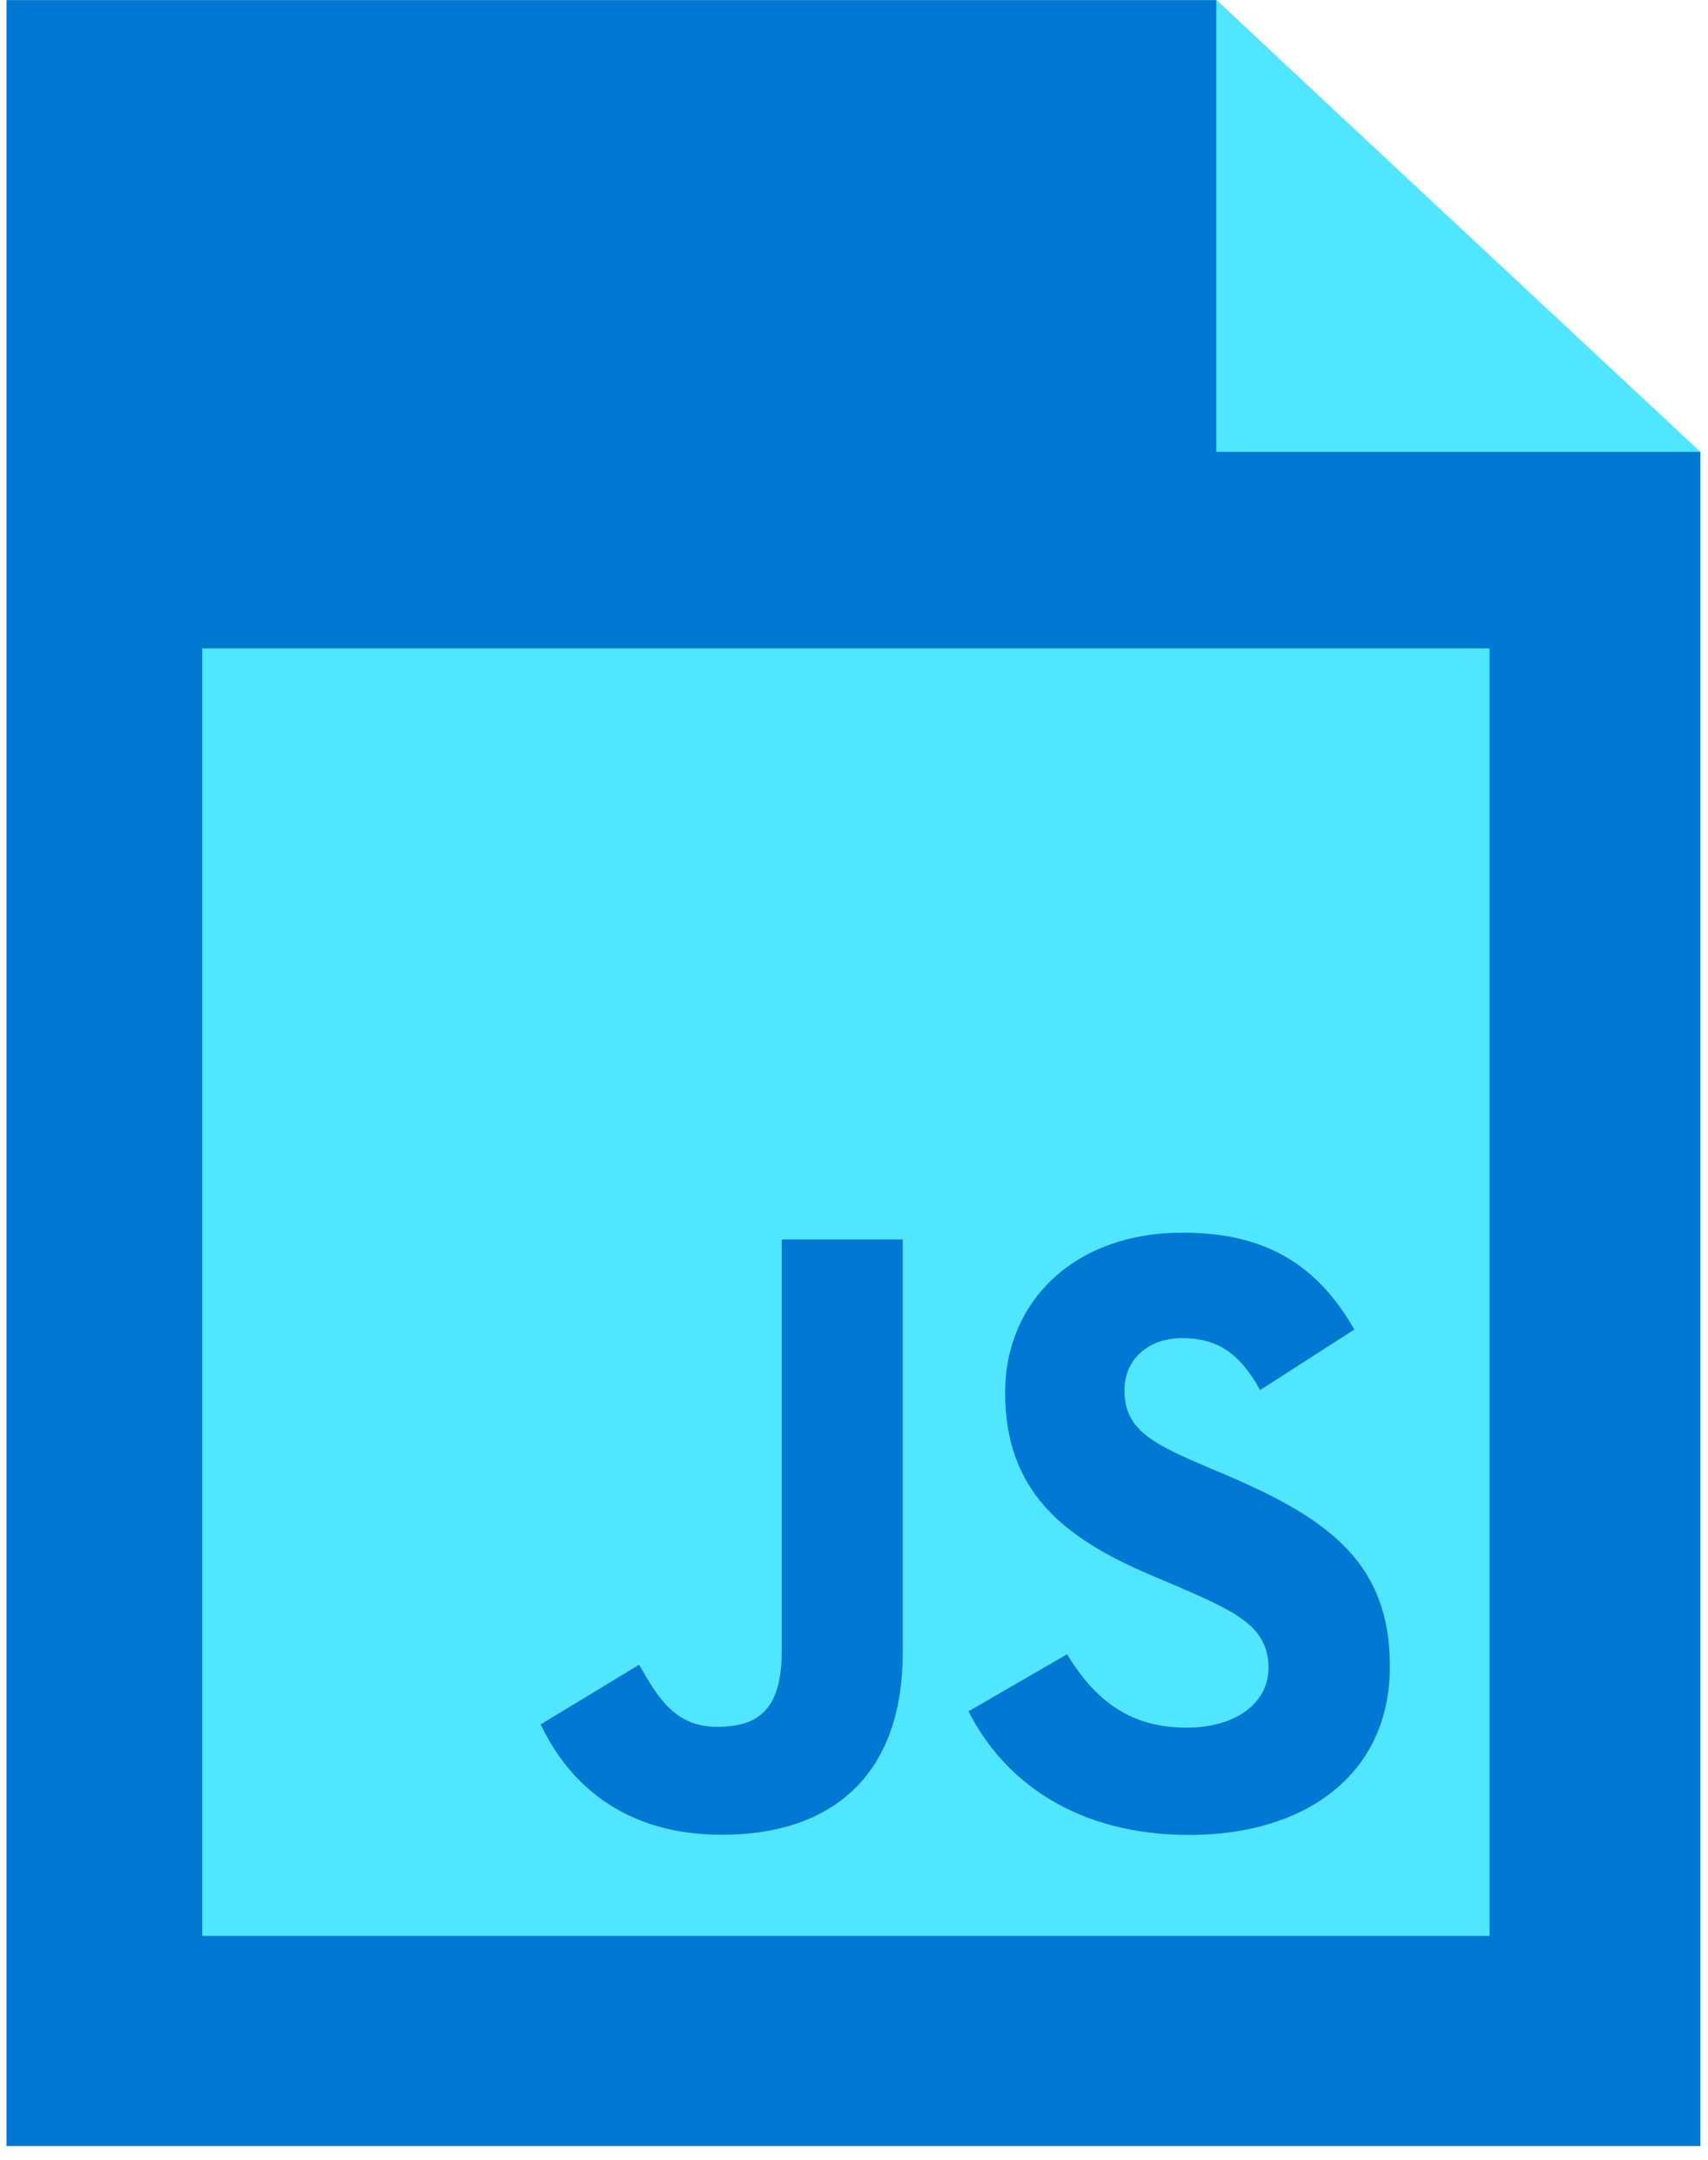
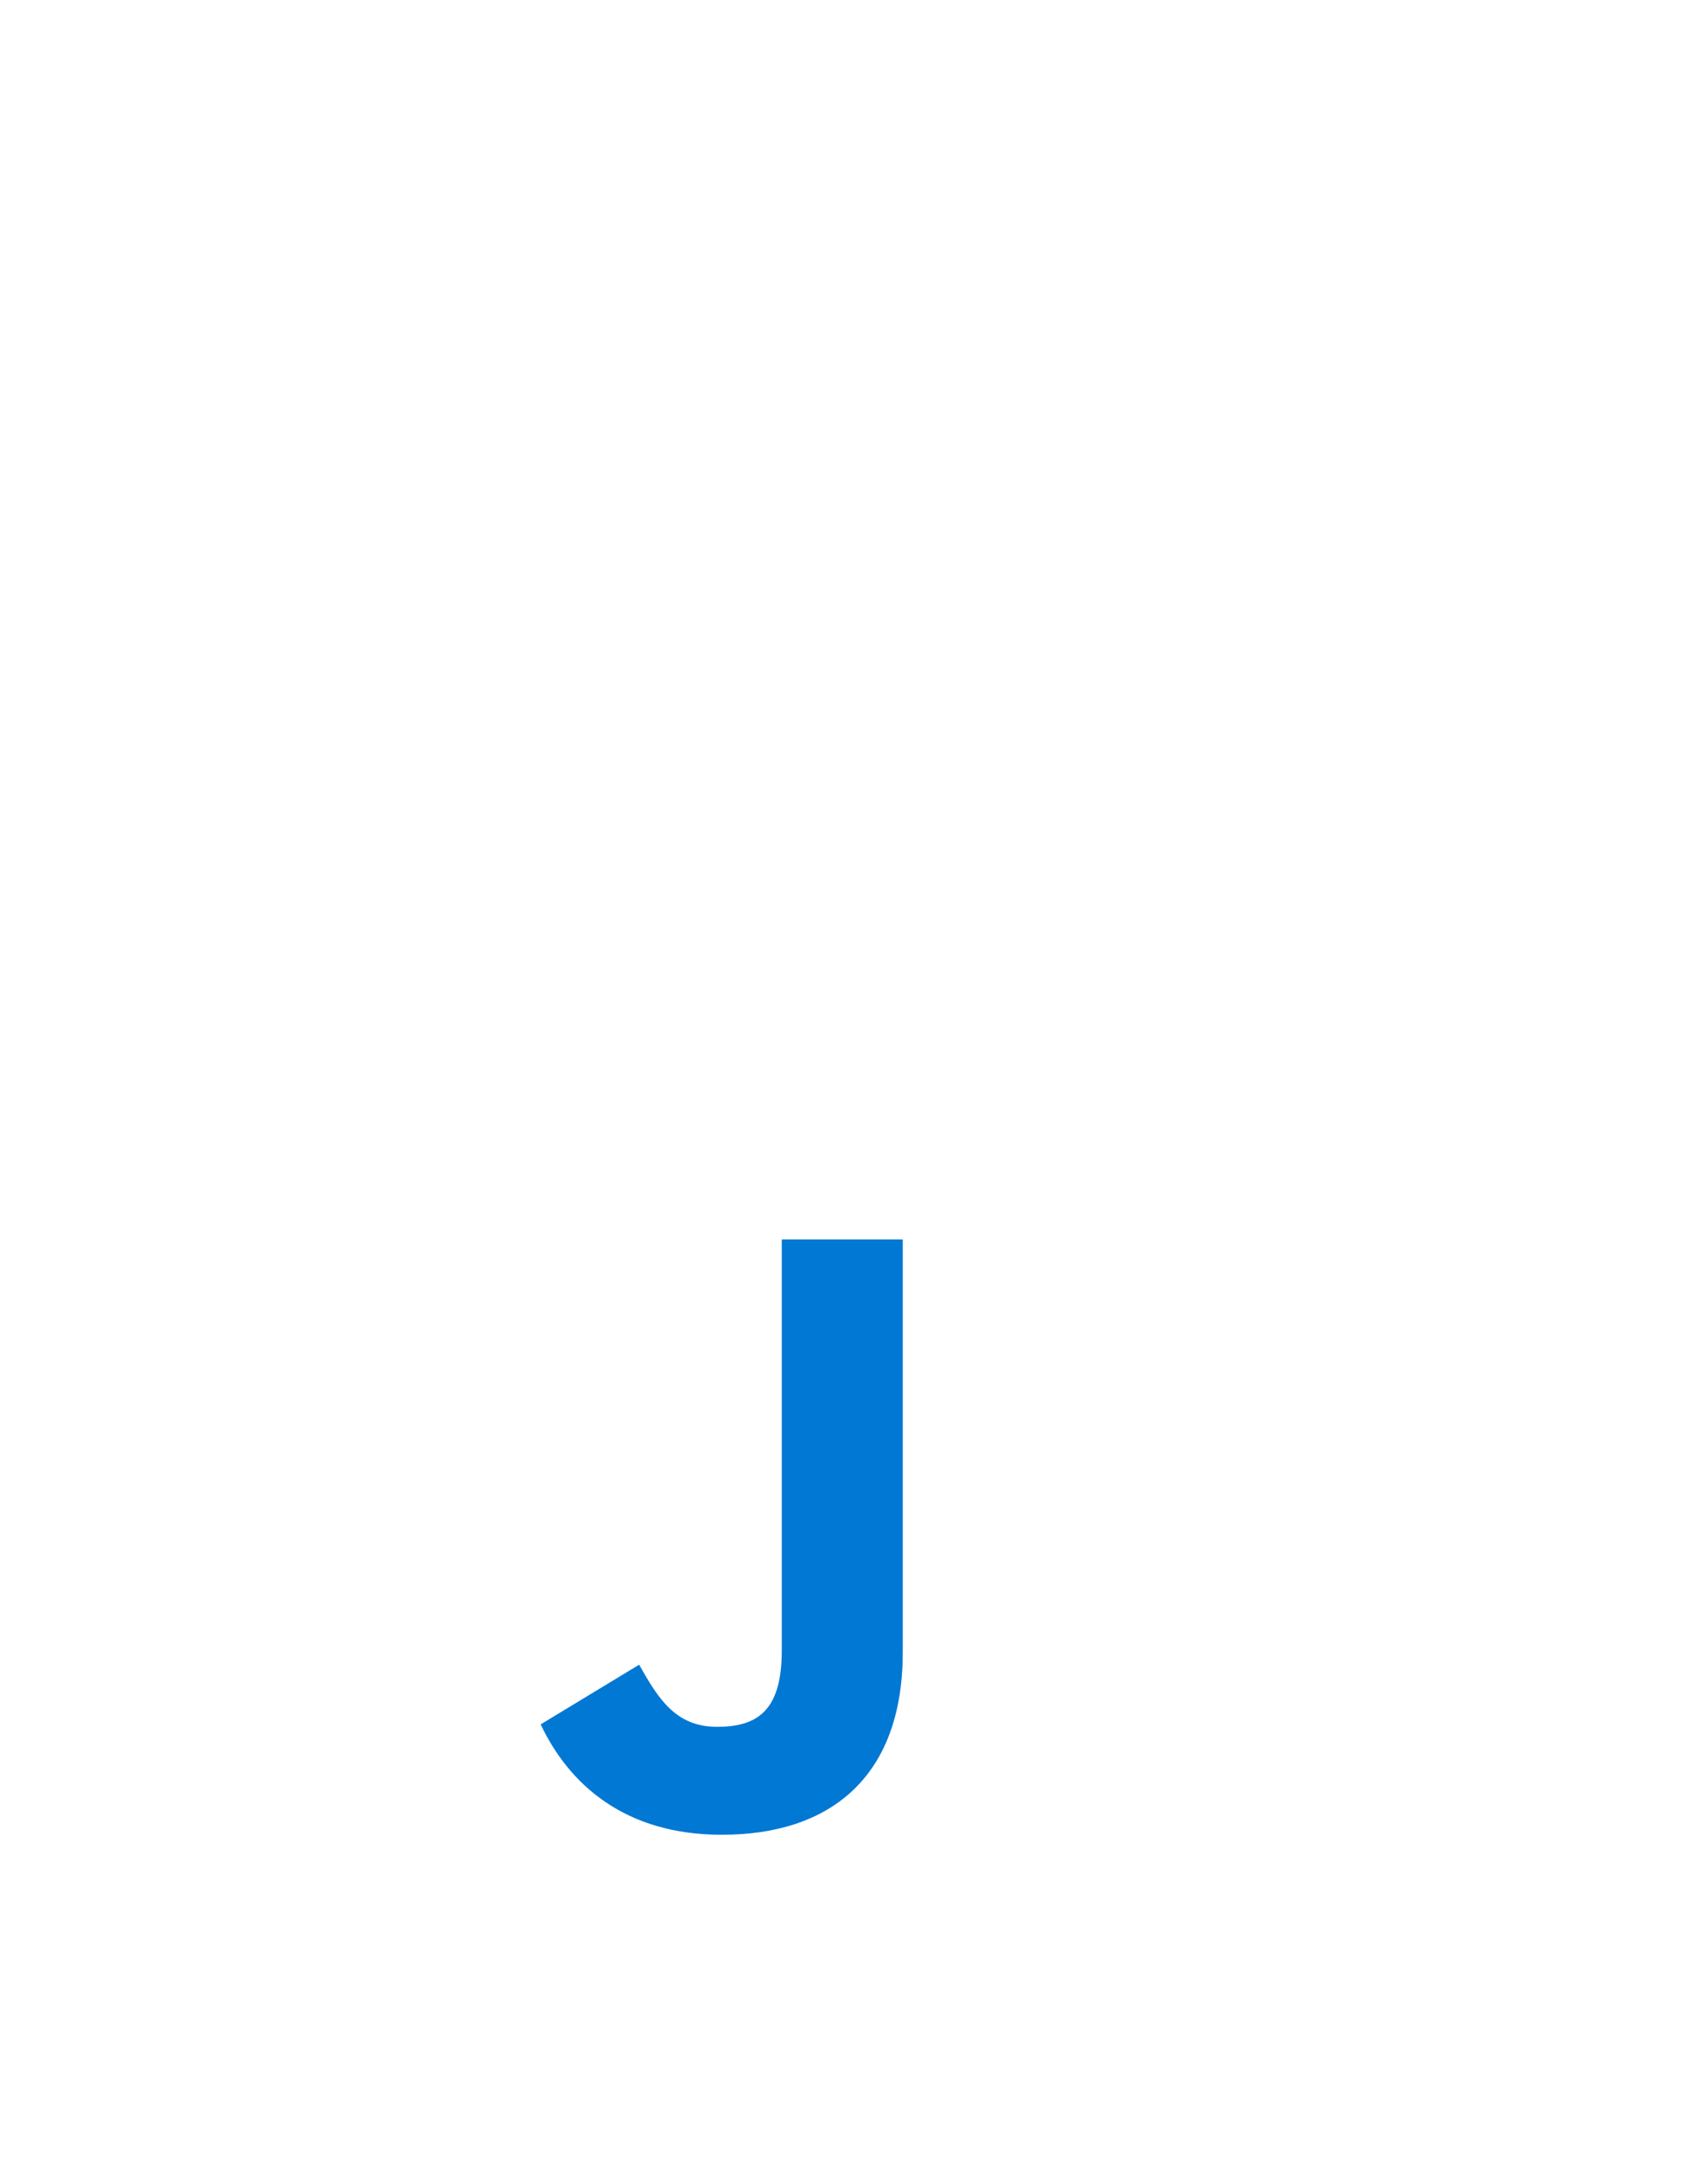
<svg xmlns="http://www.w3.org/2000/svg" width="121" height="153" viewBox="0 0 121 153" fill="none">
-   <path d="M120.46 152.006H0.46V0.006H86.166L120.22 31.926L120.46 32.006V152.006Z" fill="#0078D4" />
-   <path d="M120.459 32.006H86.165V0.006L120.459 32.006Z" fill="#50E6FF" />
-   <path d="M105.528 45.923H14.33V137.121H105.528V45.923Z" fill="#50E6FF" />
  <path d="M38.302 122.138L45.279 117.911C46.626 120.299 47.856 122.311 50.795 122.311C53.617 122.311 55.383 121.211 55.383 116.926V87.787H63.953V117.042C63.953 125.916 58.756 129.955 51.157 129.955C44.31 129.969 40.329 126.422 38.302 122.138Z" fill="#0078D4" />
-   <path d="M68.614 121.212L75.591 117.173C77.43 120.17 79.818 122.37 84.045 122.37C87.592 122.37 89.865 120.589 89.865 118.143C89.865 115.204 87.534 114.162 83.625 112.454L81.483 111.542C75.302 108.907 71.205 105.607 71.205 98.63C71.205 92.202 76.098 87.309 83.756 87.309C89.199 87.309 93.121 89.206 95.944 94.171L89.271 98.456C87.809 95.821 86.217 94.779 83.756 94.779C81.251 94.779 79.659 96.371 79.659 98.456C79.659 101.033 81.251 102.075 84.928 103.653L87.071 104.565C94.352 107.691 98.463 110.876 98.463 118.027C98.463 125.743 92.398 129.97 84.262 129.97C76.272 129.97 71.118 126.177 68.614 121.212Z" fill="#0078D4" />
</svg>